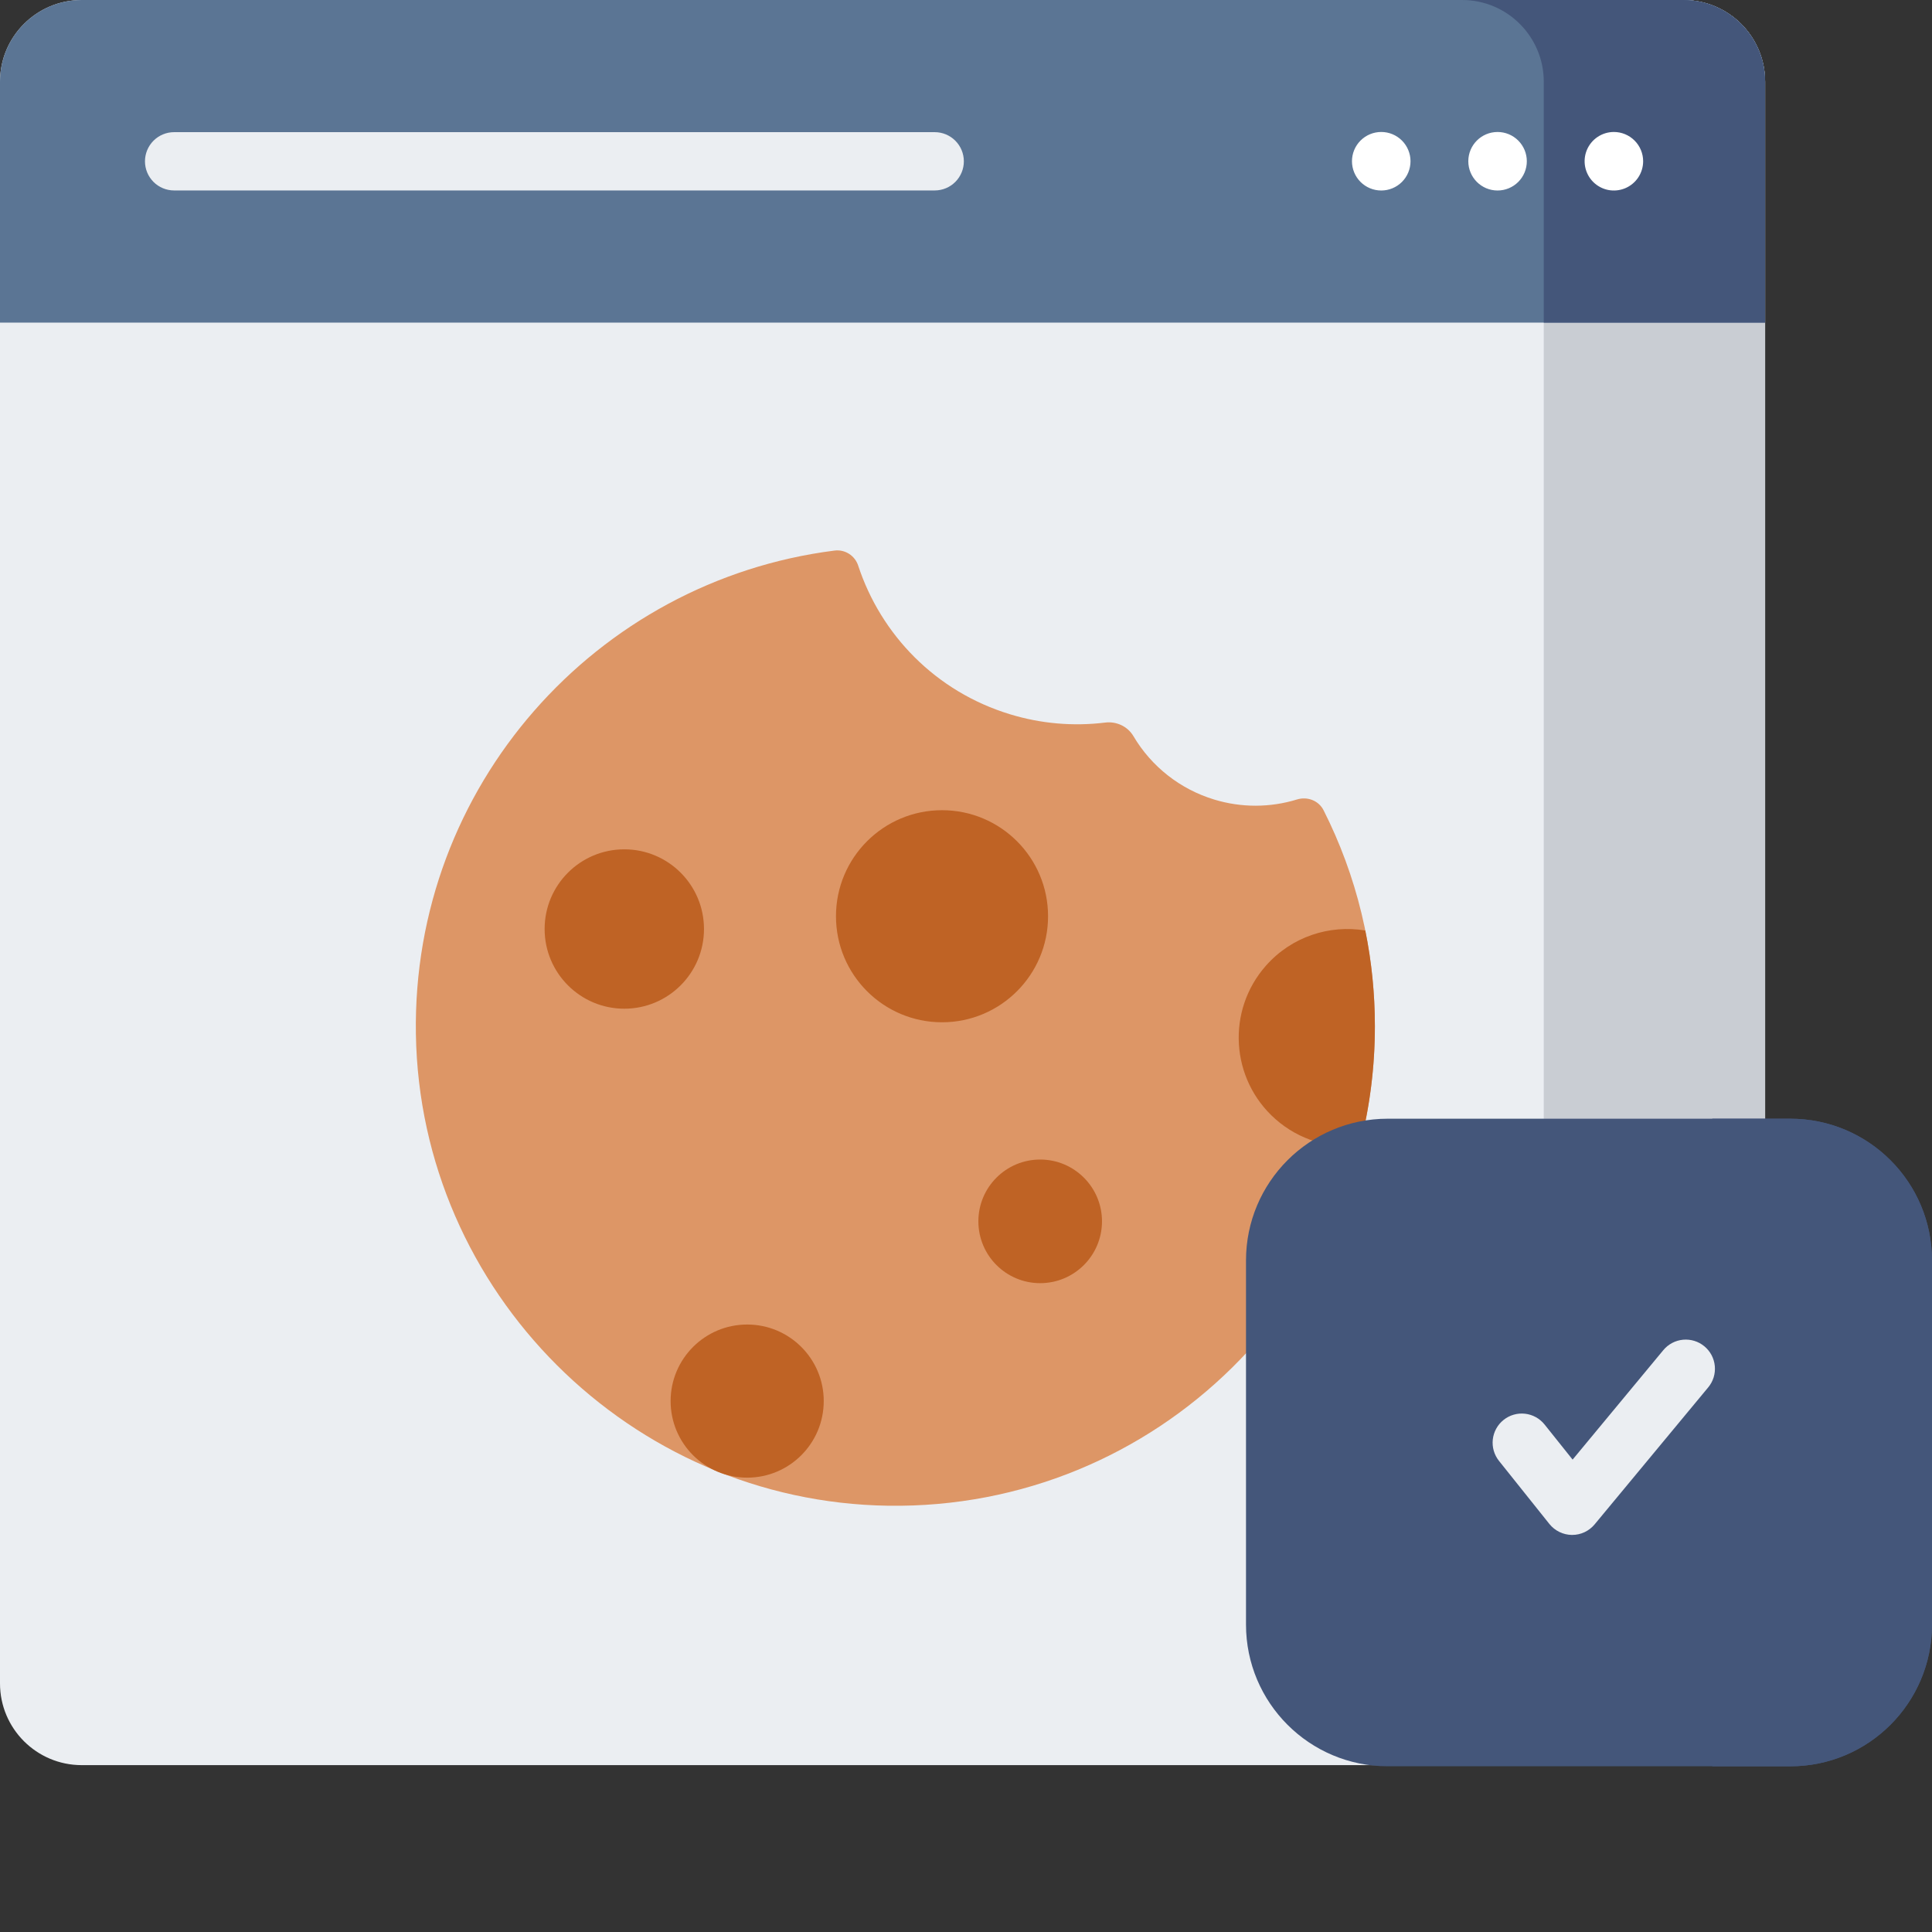
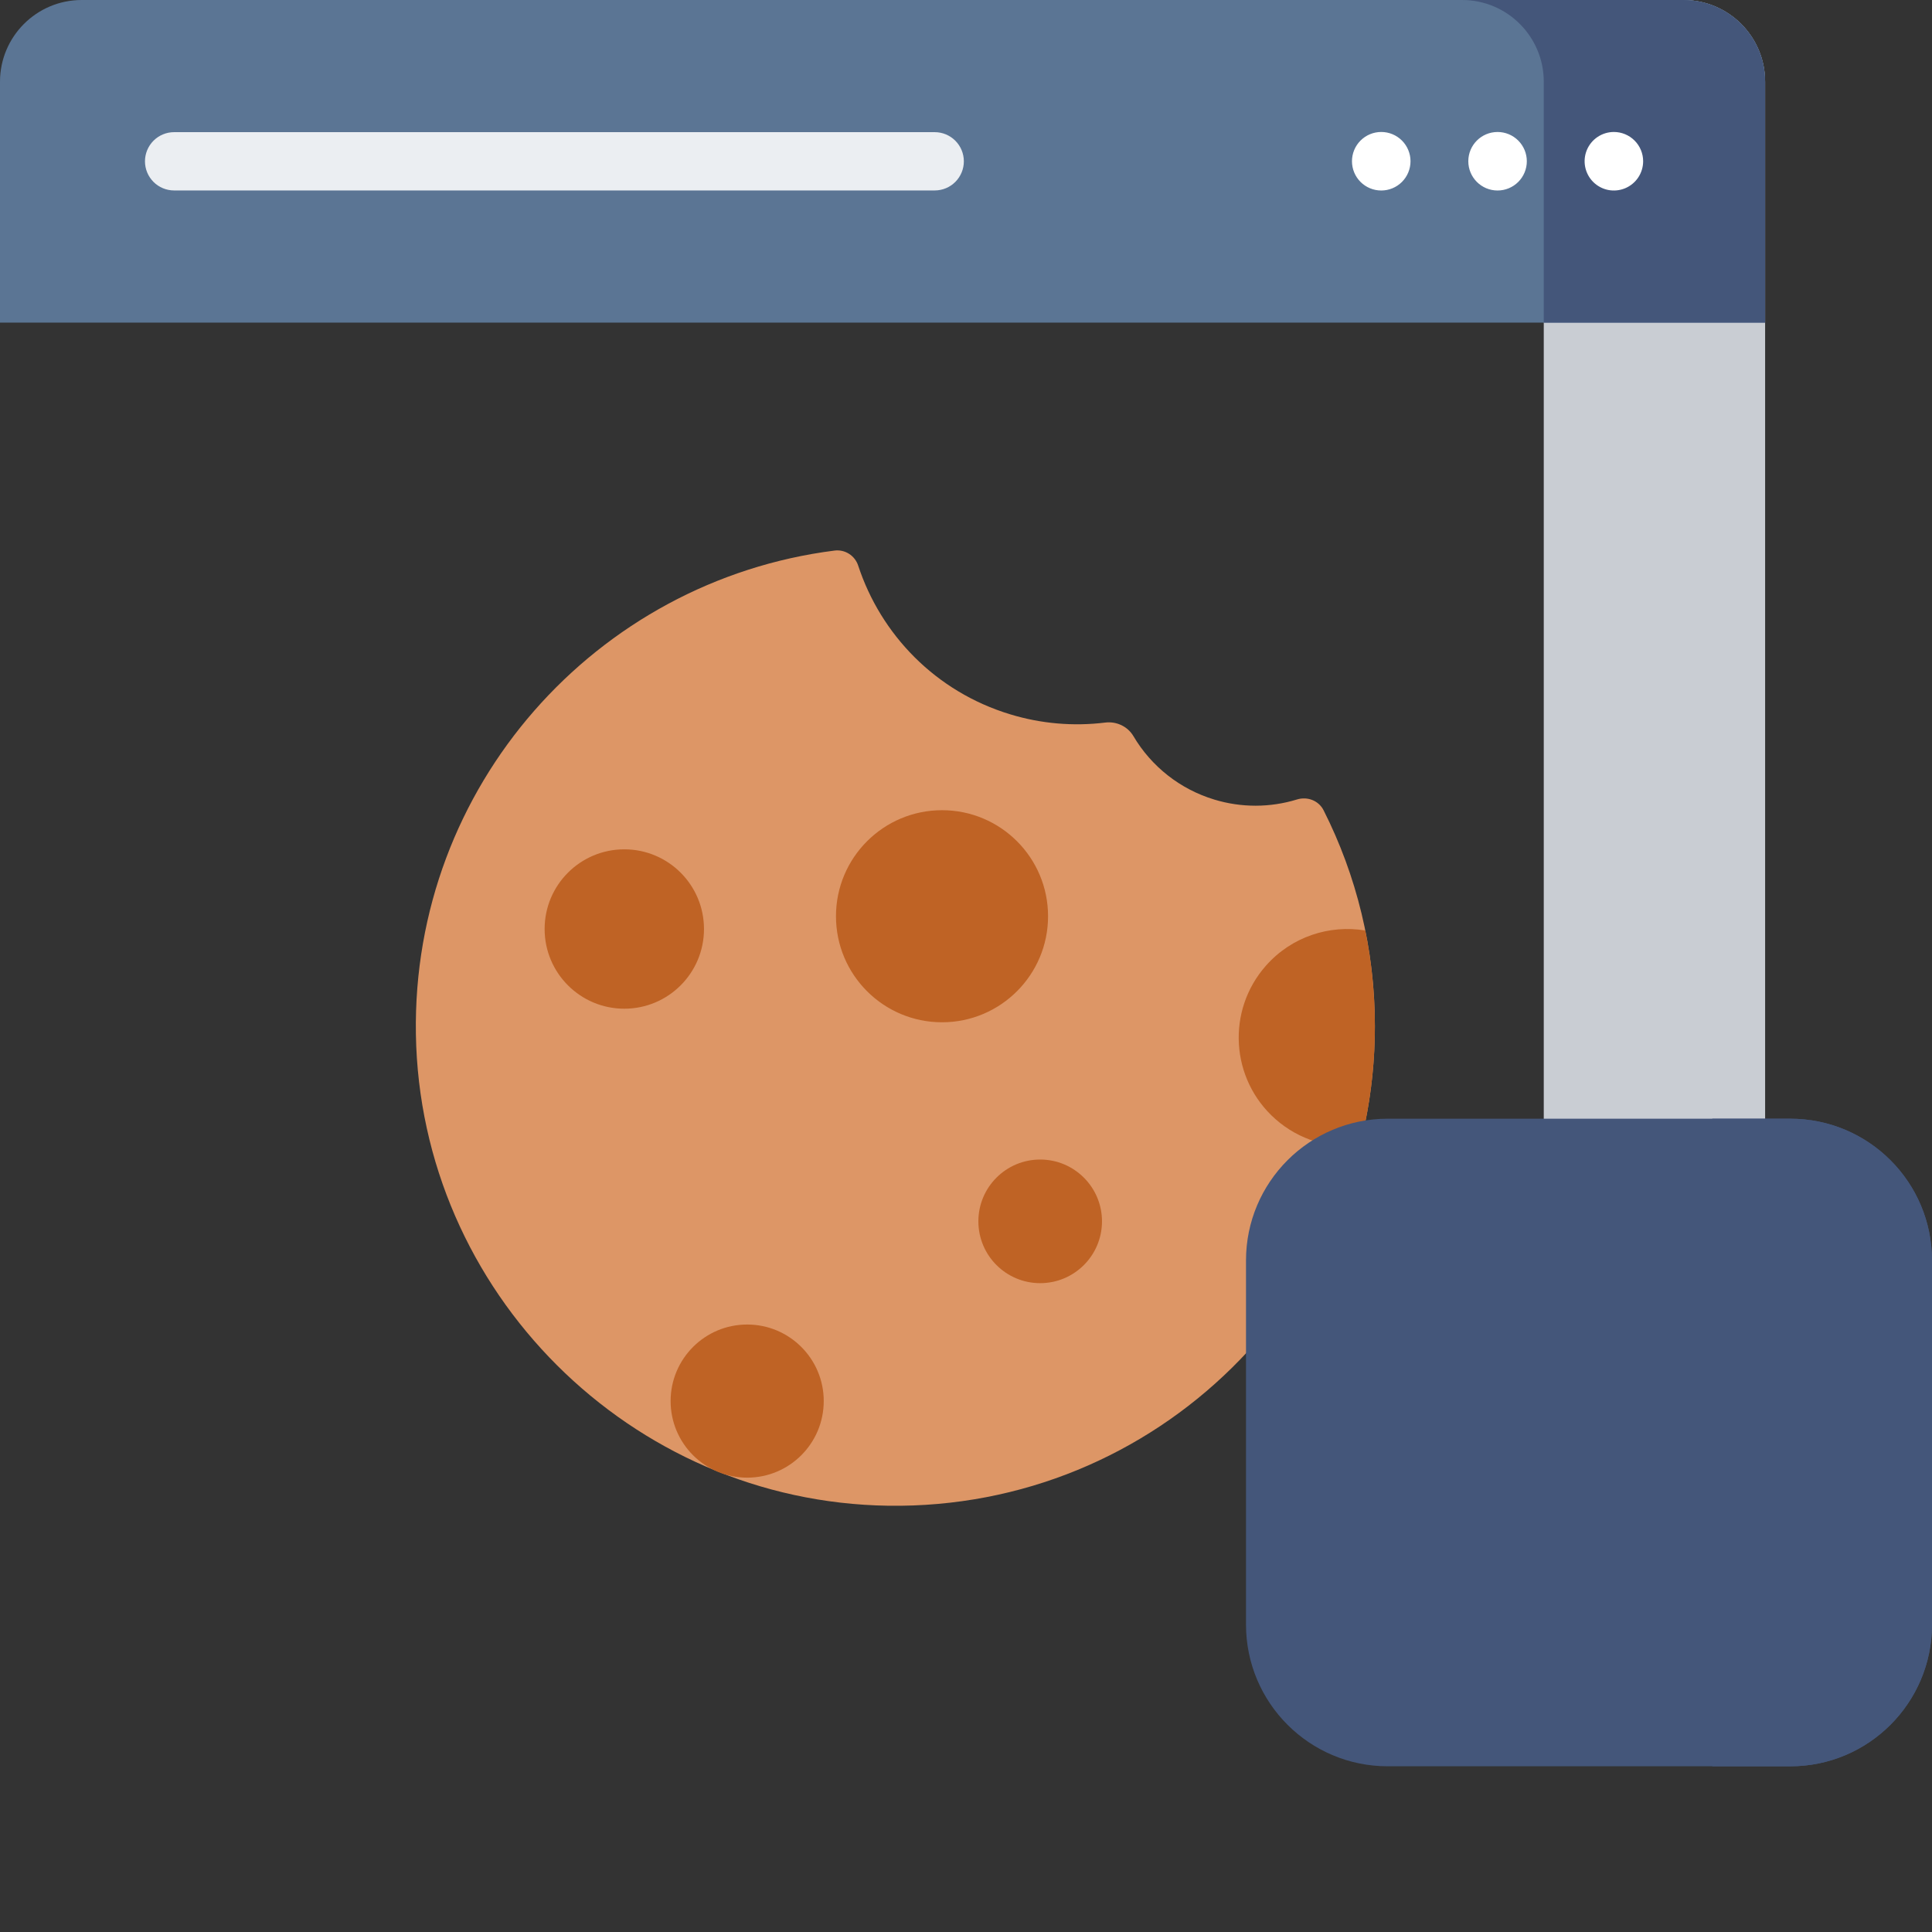
<svg xmlns="http://www.w3.org/2000/svg" width="154" height="154" viewBox="0 0 154 154" fill="none">
  <rect x="0" y="0" width="154" height="154" fill="#333333" stroke="none" />
-   <path d="M134.185 140.699H6.514C2.916 140.699 0 137.783 0 134.185V6.514C0 2.917 2.916 0 6.514 0H134.185C137.782 0 140.699 2.916 140.699 6.514V134.185C140.699 137.783 137.782 140.699 134.185 140.699Z" fill="#EBEEF2" />
  <path d="M134.185 0H116.541C120.138 0 123.054 2.918 123.054 6.515V140.699H134.185C137.782 140.699 140.698 137.783 140.698 134.185V6.514C140.698 2.918 137.782 0 134.185 0Z" fill="#C9CDD3" />
  <path d="M96.793 63.734C94.085 62.917 91.784 61.112 90.345 58.677C89.884 57.899 88.992 57.484 88.096 57.596C85.554 57.909 82.975 57.686 80.525 56.939C74.57 55.133 70.209 50.576 68.405 45.081C68.143 44.285 67.354 43.78 66.523 43.886C47.5 46.293 32.834 62.679 33.151 82.429C33.48 102.98 50.253 119.725 70.803 120.022C92.173 120.331 109.592 103.101 109.592 81.802C109.592 75.609 108.118 69.76 105.503 64.586C105.112 63.815 104.215 63.471 103.389 63.724C101.24 64.386 98.943 64.389 96.793 63.734H96.793Z" fill="#DD9666" />
  <path d="M56.115 74.052C56.115 77.559 53.272 80.404 49.764 80.404C46.256 80.404 43.412 77.559 43.412 74.052C43.412 70.544 46.256 67.7 49.764 67.7C53.272 67.7 56.115 70.544 56.115 74.052V74.052ZM83.541 73.034C83.541 77.701 79.758 81.486 75.088 81.486C70.42 81.486 66.636 77.701 66.636 73.034C66.636 68.366 70.42 64.581 75.088 64.581C79.758 64.581 83.541 68.365 83.541 73.033V73.034ZM87.84 97.353C87.84 100.074 85.633 102.281 82.912 102.281C80.192 102.281 77.986 100.074 77.986 97.353C77.986 94.633 80.192 92.427 82.912 92.427C85.633 92.427 87.84 94.633 87.84 97.353H87.84ZM108.827 74.17C105.982 73.696 102.966 74.651 100.913 76.969C97.743 80.551 98.076 86.025 101.657 89.196C103.577 90.895 106.04 91.587 108.4 91.312C109.194 88.204 109.594 85.009 109.592 81.802C109.592 79.188 109.327 76.636 108.827 74.17ZM65.66 111.68C65.66 115.051 62.929 117.784 59.558 117.784C56.187 117.784 53.455 115.051 53.455 111.68C53.455 108.311 56.187 105.578 59.558 105.578C62.929 105.578 65.661 108.311 65.661 111.68L65.66 111.68Z" fill="#BF6325" />
  <path d="M134.185 0H6.514C2.916 0 0 2.918 0 6.514V25.715H140.699V6.514C140.699 2.918 137.782 0 134.185 0Z" fill="#5B7594" />
  <path d="M140.698 25.715V6.514C140.698 2.917 137.782 0 134.185 0H116.541C120.138 0 123.054 2.916 123.054 6.514V25.715H140.698Z" fill="#44567A" />
  <path d="M130.975 12.852C130.975 13.314 130.838 13.765 130.582 14.149C130.326 14.532 129.961 14.831 129.535 15.008C129.109 15.184 128.64 15.231 128.187 15.141C127.735 15.051 127.319 14.828 126.993 14.502C126.667 14.176 126.445 13.76 126.355 13.308C126.265 12.855 126.311 12.386 126.487 11.96C126.664 11.534 126.963 11.169 127.347 10.913C127.73 10.657 128.181 10.52 128.643 10.52C129.261 10.52 129.854 10.766 130.292 11.204C130.729 11.641 130.975 12.234 130.975 12.852H130.975ZM121.703 12.852C121.703 13.471 121.458 14.064 121.02 14.502C120.583 14.939 119.99 15.185 119.371 15.185C118.082 15.185 117.039 14.14 117.039 12.852C117.039 11.565 118.082 10.521 119.371 10.521C119.99 10.521 120.583 10.766 121.02 11.204C121.457 11.641 121.703 12.234 121.703 12.852ZM112.432 12.852C112.432 13.471 112.186 14.065 111.749 14.502C111.311 14.94 110.718 15.185 110.099 15.185C109.48 15.185 108.887 14.94 108.449 14.502C108.012 14.065 107.766 13.471 107.766 12.852C107.766 12.234 108.012 11.64 108.449 11.203C108.887 10.765 109.48 10.52 110.099 10.52C110.718 10.52 111.311 10.765 111.749 11.203C112.186 11.64 112.432 12.234 112.432 12.852H112.432Z" fill="white" />
  <path d="M74.505 15.181H13.879C13.263 15.181 12.672 14.937 12.236 14.501C11.801 14.065 11.556 13.474 11.556 12.858C11.556 12.242 11.801 11.651 12.236 11.215C12.672 10.779 13.263 10.534 13.879 10.534H74.505C75.122 10.534 75.713 10.779 76.148 11.215C76.584 11.651 76.829 12.242 76.829 12.858C76.829 13.474 76.584 14.065 76.148 14.501C75.713 14.937 75.122 15.181 74.505 15.181Z" fill="#EBEEF2" />
  <path d="M142.701 140.791H110.618C104.378 140.791 99.319 135.734 99.319 129.493V100.471C99.319 94.231 104.378 89.172 110.618 89.172H142.701C148.942 89.172 154 94.231 154 100.471V129.493C154 135.734 148.941 140.791 142.701 140.791Z" fill="#44567A" />
  <path d="M142.701 89.174H136.484V140.793H142.701C148.941 140.793 154 135.734 154 129.493V100.473C154 94.232 148.941 89.174 142.701 89.174V89.174Z" fill="#44567A" />
-   <path d="M137.169 98.615H117.131C116.604 98.615 116.162 99.024 116.134 99.549C115.945 102.924 114.451 105.389 111.506 106.602C111.32 106.679 111.161 106.811 111.051 106.98C110.941 107.15 110.886 107.349 110.892 107.55C111.351 123.488 127.002 133.322 127.15 133.377C127.297 133.322 142.949 123.488 143.408 107.55C143.414 107.349 143.359 107.15 143.249 106.98C143.139 106.811 142.98 106.679 142.793 106.602C139.85 105.389 138.354 102.924 138.166 99.549C138.137 99.024 137.695 98.615 137.169 98.615Z" fill="#44567A" />
-   <path d="M125.319 122.35H125.299C124.953 122.346 124.613 122.266 124.303 122.115C123.992 121.964 123.719 121.746 123.503 121.477L119.485 116.448C119.295 116.21 119.153 115.936 119.068 115.643C118.983 115.35 118.957 115.043 118.991 114.739C119.025 114.436 119.119 114.142 119.266 113.875C119.413 113.608 119.612 113.372 119.851 113.182C120.089 112.991 120.362 112.85 120.655 112.765C120.948 112.68 121.255 112.654 121.558 112.688C121.862 112.721 122.155 112.815 122.422 112.962C122.69 113.109 122.925 113.308 123.116 113.546L125.353 116.345L132.584 107.619C132.978 107.145 133.543 106.846 134.157 106.789C134.771 106.732 135.382 106.921 135.856 107.314C136.091 107.509 136.286 107.748 136.429 108.017C136.571 108.287 136.659 108.583 136.688 108.887C136.716 109.191 136.685 109.497 136.595 109.789C136.505 110.08 136.358 110.351 136.163 110.586L127.108 121.508C126.89 121.772 126.616 121.983 126.307 122.129C125.998 122.274 125.66 122.35 125.318 122.349L125.319 122.35Z" fill="#EBEEF2" />
</svg>